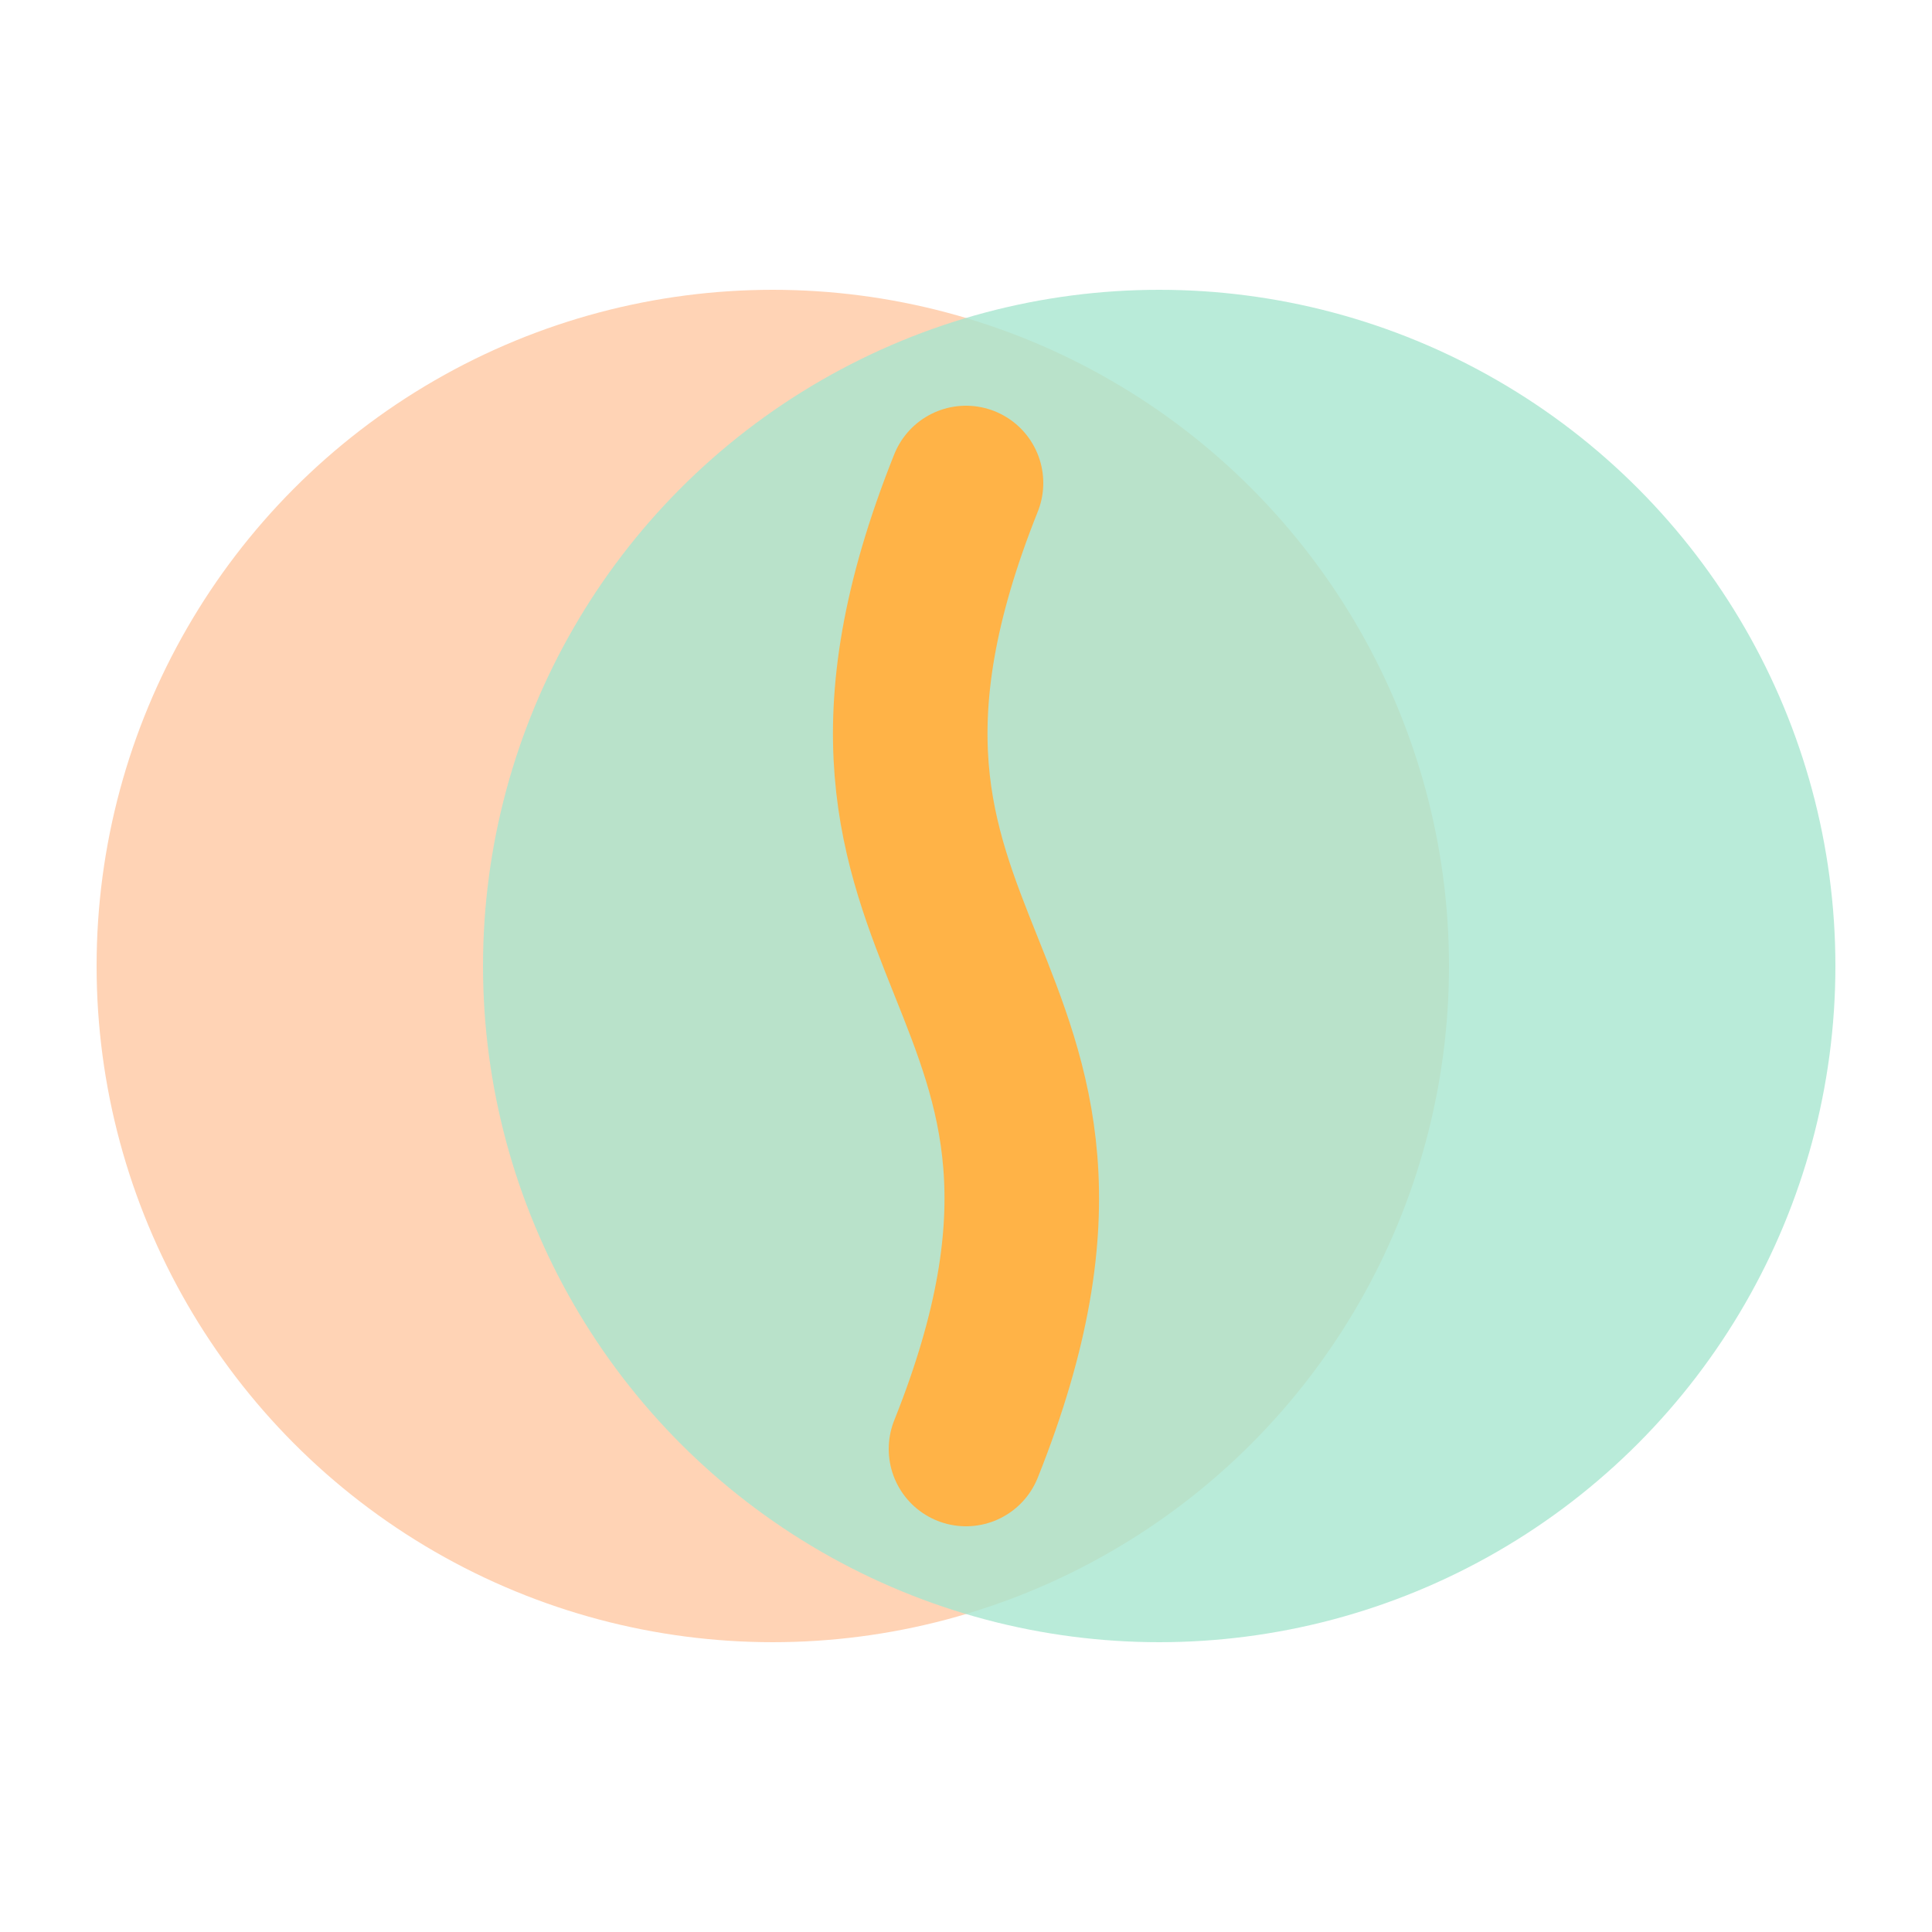
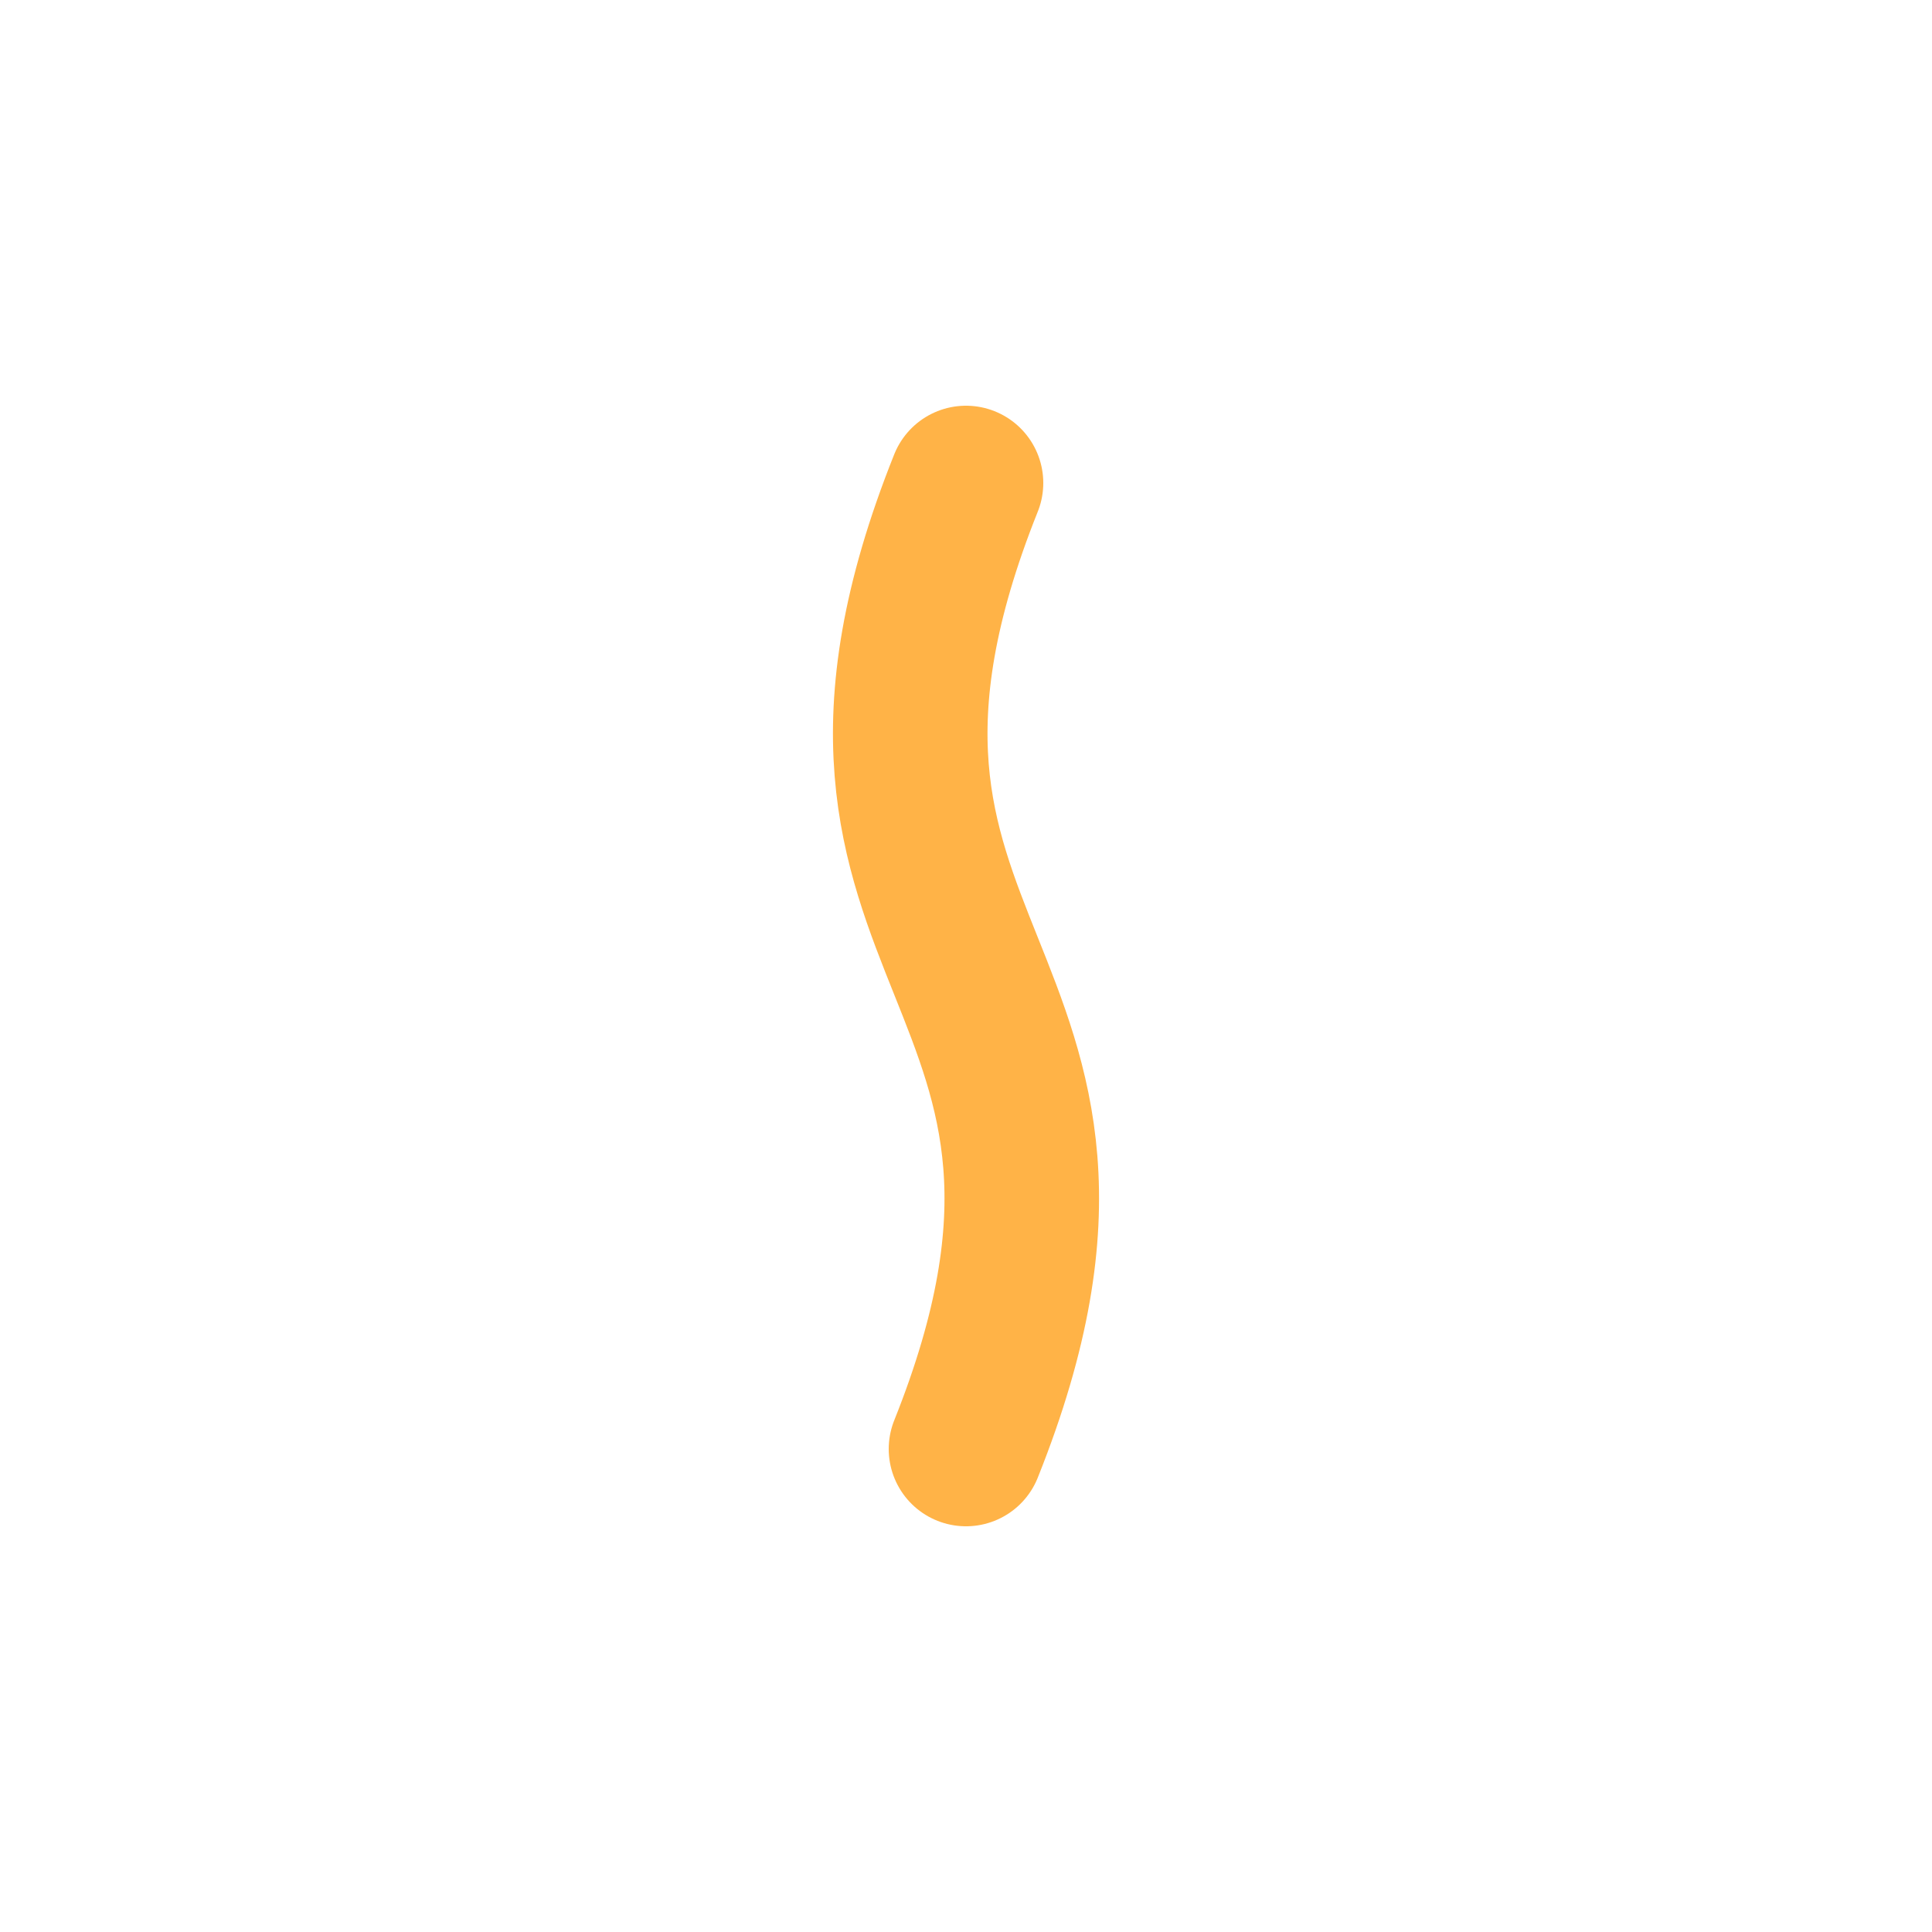
<svg xmlns="http://www.w3.org/2000/svg" viewBox="0 0 100 100">
-   <circle cx="40" cy="50" r="35" fill="#FFD3B5" />
-   <circle cx="60" cy="50" r="35" fill="#A8E6CF" fill-opacity="0.8" />
  <path d="M50 25 C40 50, 60 50, 50 75" stroke="#FFB347" stroke-width="8" stroke-linecap="round" fill="none" />
</svg>